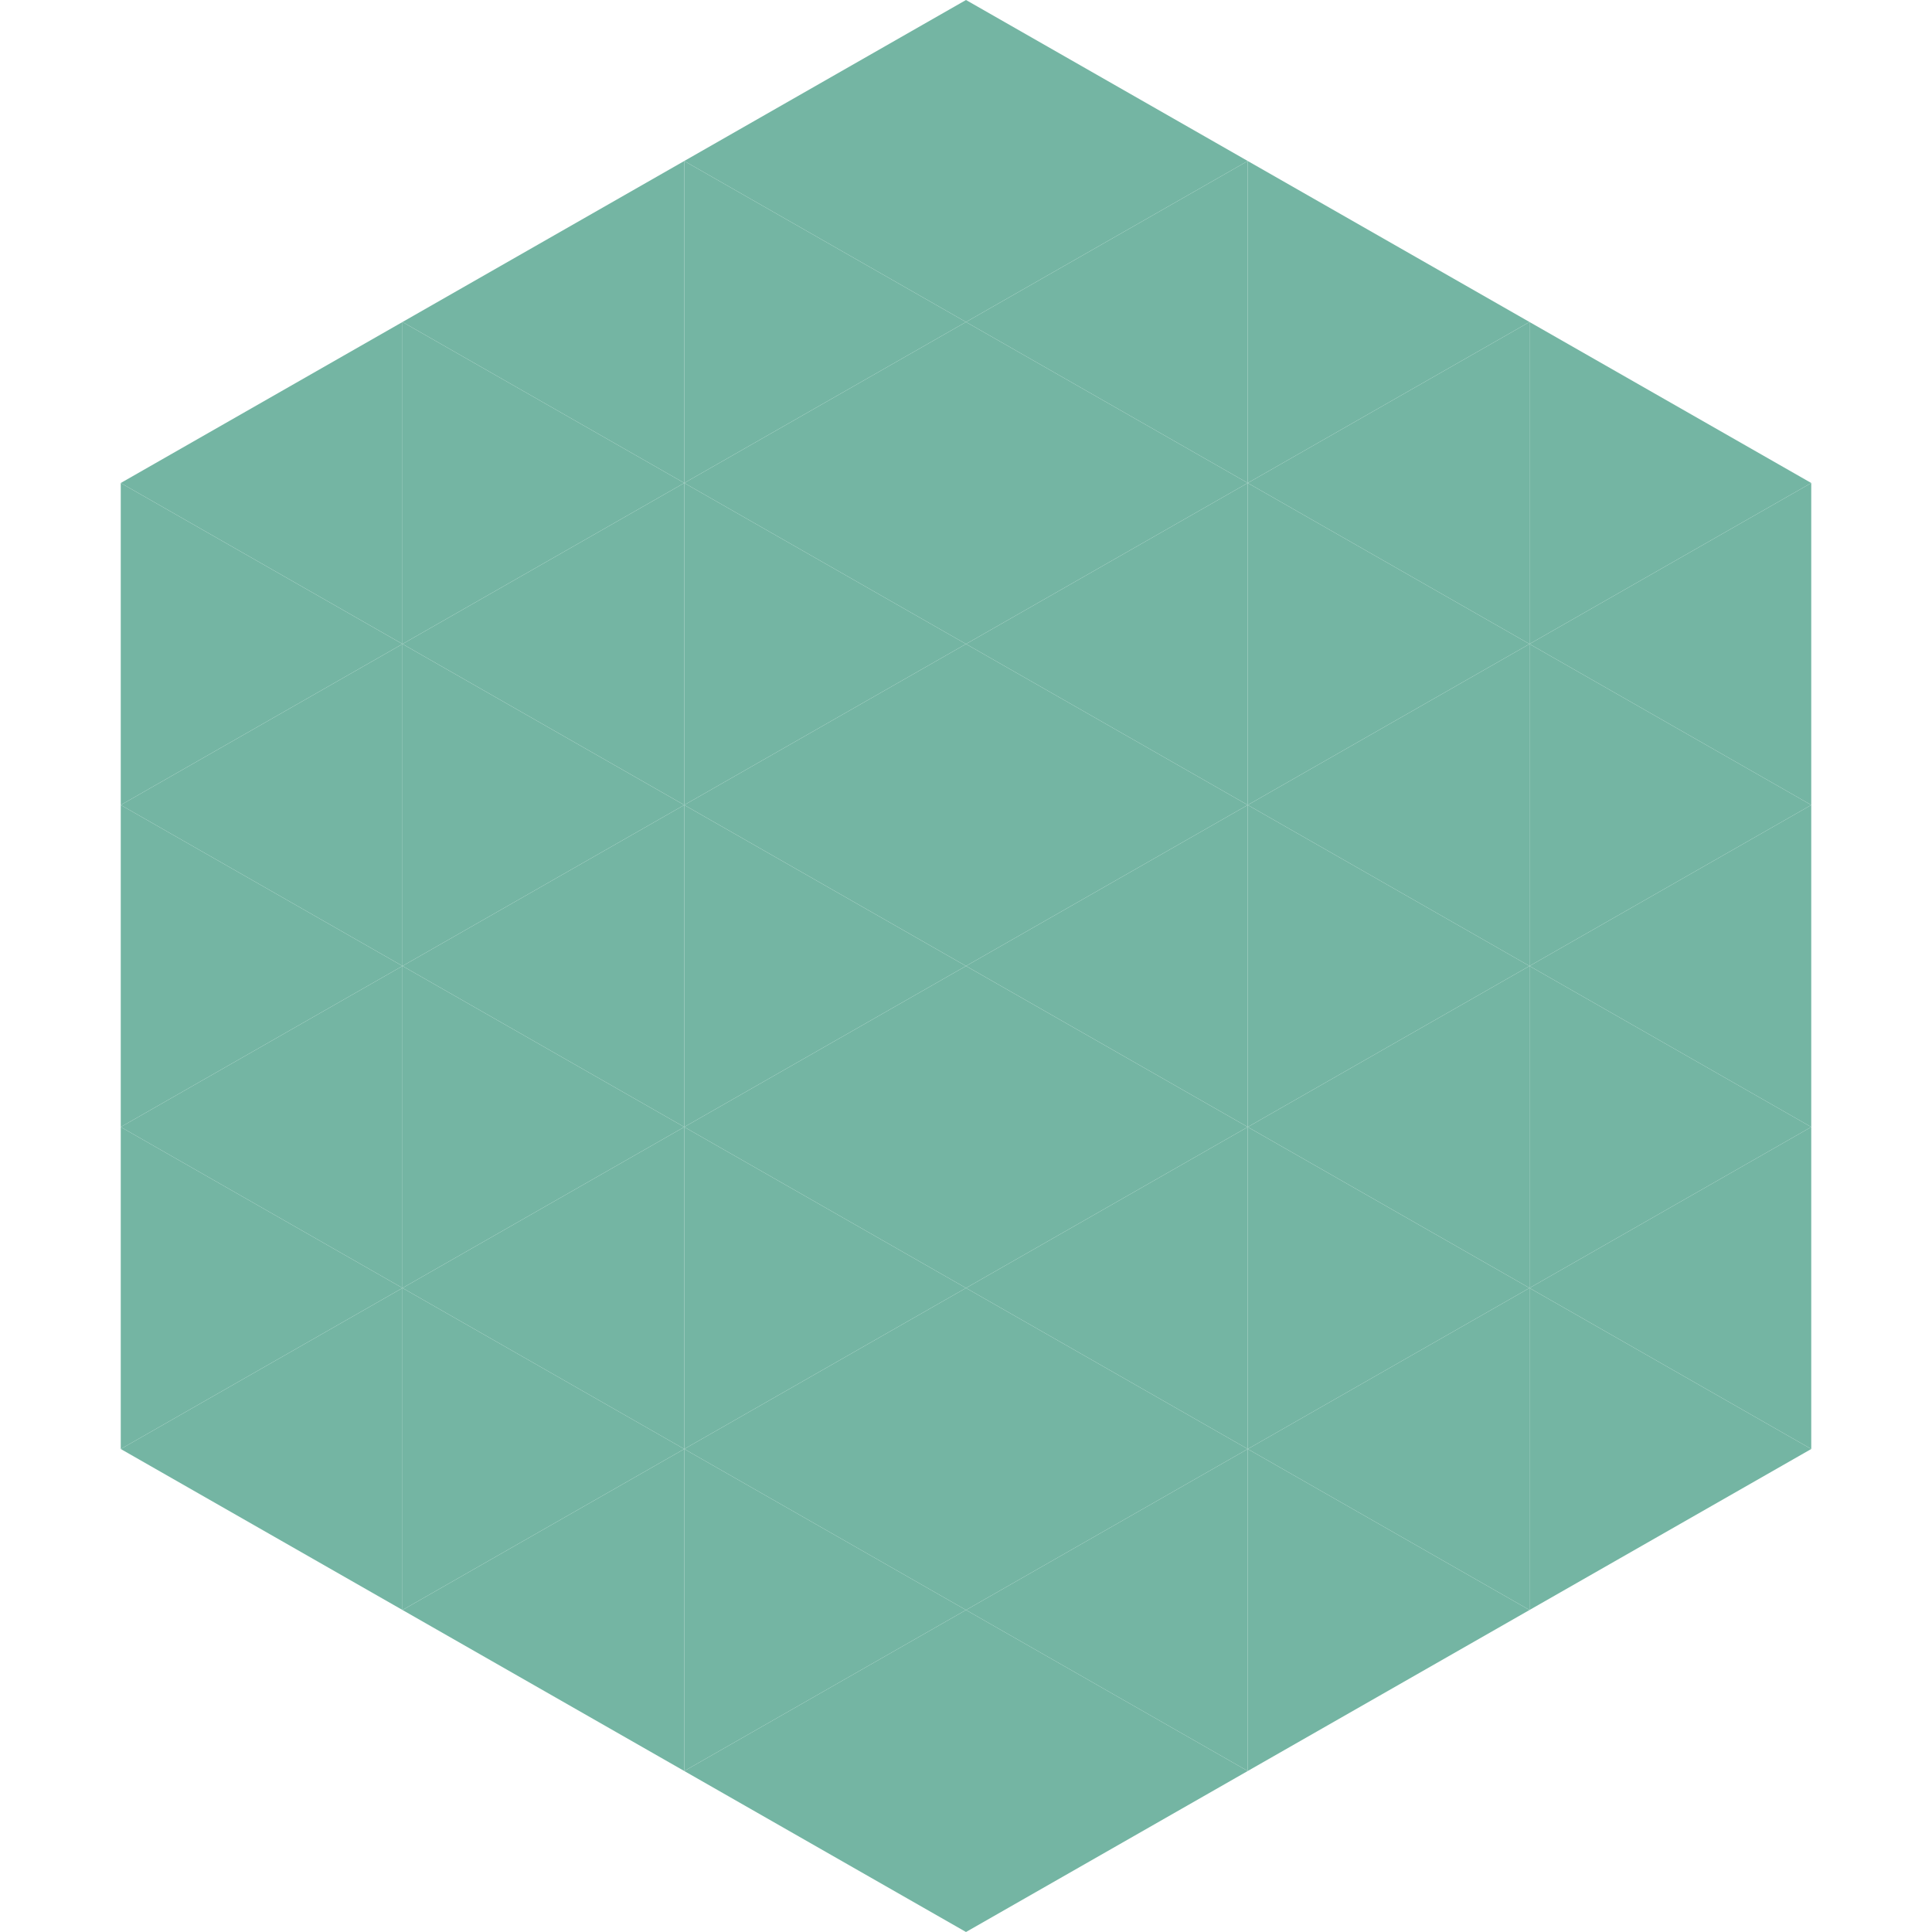
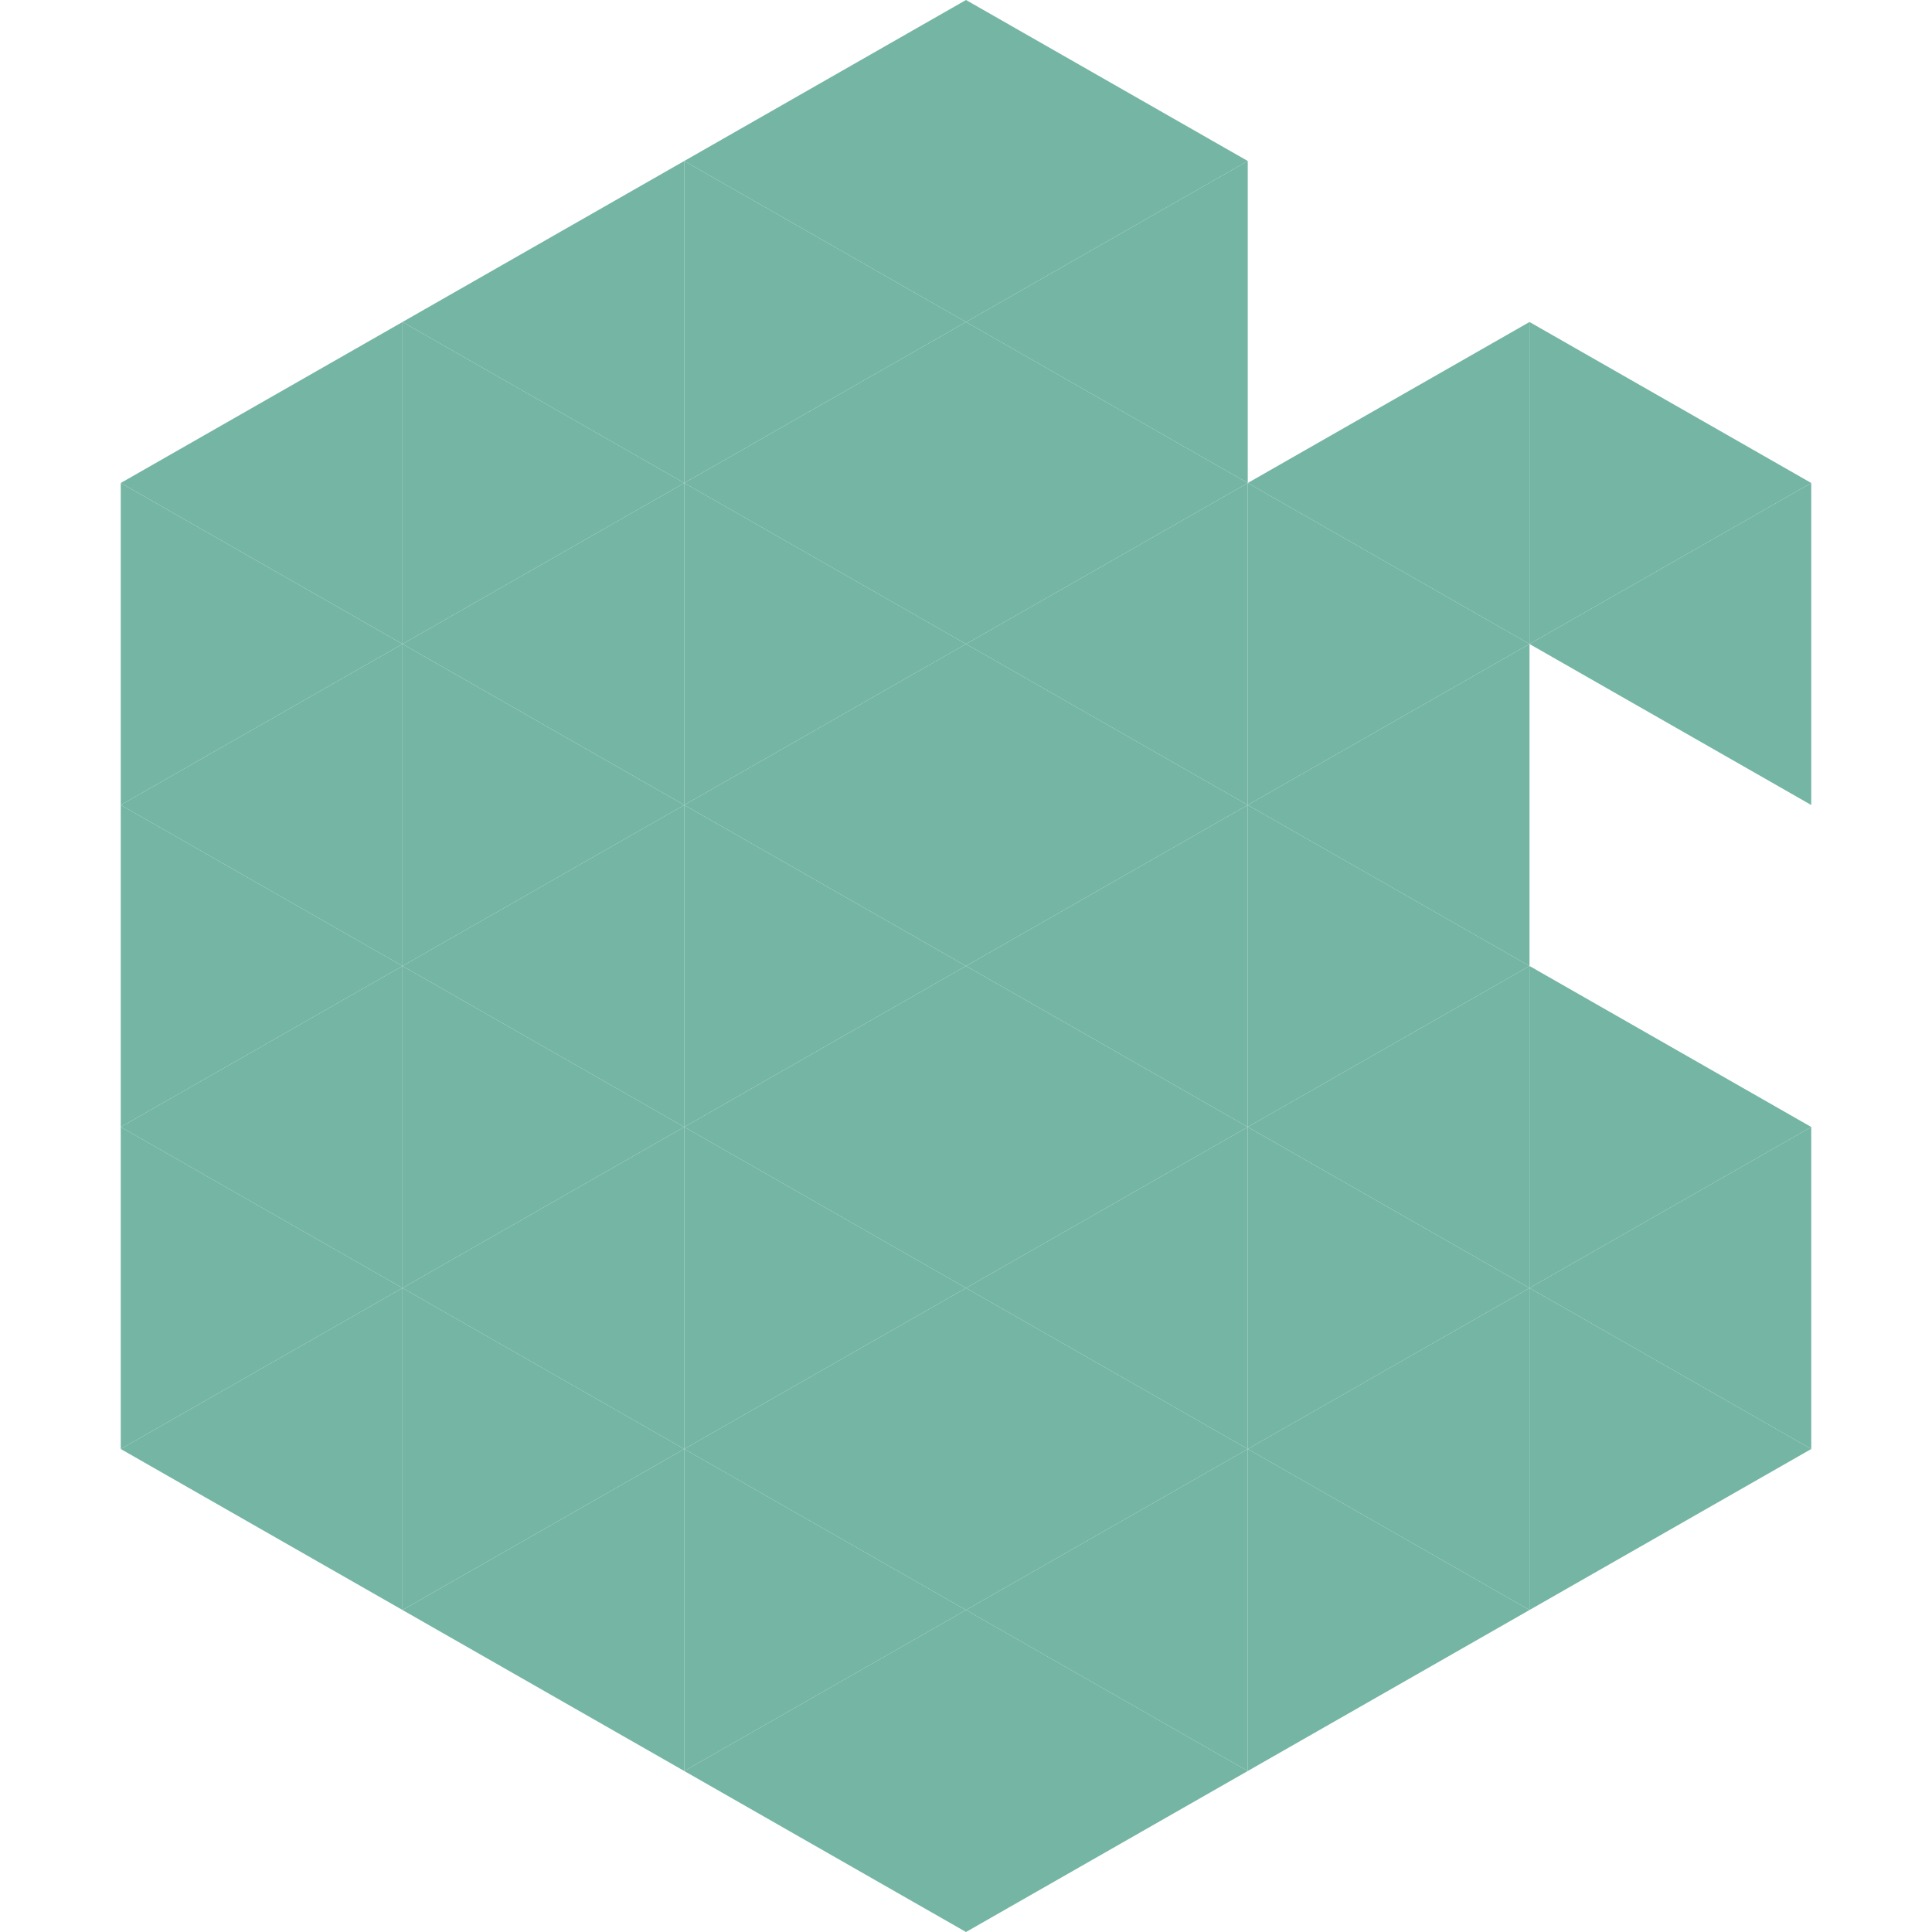
<svg xmlns="http://www.w3.org/2000/svg" width="240" height="240">
  <polygon points="50,40 15,60 50,80" style="fill:rgb(116,181,163)" />
  <polygon points="190,40 225,60 190,80" style="fill:rgb(116,181,163)" />
  <polygon points="15,60 50,80 15,100" style="fill:rgb(116,181,163)" />
  <polygon points="225,60 190,80 225,100" style="fill:rgb(116,181,163)" />
  <polygon points="50,80 15,100 50,120" style="fill:rgb(116,181,163)" />
-   <polygon points="190,80 225,100 190,120" style="fill:rgb(116,181,163)" />
  <polygon points="15,100 50,120 15,140" style="fill:rgb(116,181,163)" />
-   <polygon points="225,100 190,120 225,140" style="fill:rgb(116,181,163)" />
  <polygon points="50,120 15,140 50,160" style="fill:rgb(116,181,163)" />
  <polygon points="190,120 225,140 190,160" style="fill:rgb(116,181,163)" />
  <polygon points="15,140 50,160 15,180" style="fill:rgb(116,181,163)" />
  <polygon points="225,140 190,160 225,180" style="fill:rgb(116,181,163)" />
  <polygon points="50,160 15,180 50,200" style="fill:rgb(116,181,163)" />
  <polygon points="190,160 225,180 190,200" style="fill:rgb(116,181,163)" />
  <polygon points="15,180 50,200 15,220" style="fill:rgb(255,255,255); fill-opacity:0" />
  <polygon points="225,180 190,200 225,220" style="fill:rgb(255,255,255); fill-opacity:0" />
  <polygon points="50,0 85,20 50,40" style="fill:rgb(255,255,255); fill-opacity:0" />
  <polygon points="190,0 155,20 190,40" style="fill:rgb(255,255,255); fill-opacity:0" />
  <polygon points="85,20 50,40 85,60" style="fill:rgb(116,181,163)" />
-   <polygon points="155,20 190,40 155,60" style="fill:rgb(116,181,163)" />
  <polygon points="50,40 85,60 50,80" style="fill:rgb(116,181,163)" />
  <polygon points="190,40 155,60 190,80" style="fill:rgb(116,181,163)" />
  <polygon points="85,60 50,80 85,100" style="fill:rgb(116,181,163)" />
  <polygon points="155,60 190,80 155,100" style="fill:rgb(116,181,163)" />
  <polygon points="50,80 85,100 50,120" style="fill:rgb(116,181,163)" />
  <polygon points="190,80 155,100 190,120" style="fill:rgb(116,181,163)" />
  <polygon points="85,100 50,120 85,140" style="fill:rgb(116,181,163)" />
  <polygon points="155,100 190,120 155,140" style="fill:rgb(116,181,163)" />
  <polygon points="50,120 85,140 50,160" style="fill:rgb(116,181,163)" />
  <polygon points="190,120 155,140 190,160" style="fill:rgb(116,181,163)" />
  <polygon points="85,140 50,160 85,180" style="fill:rgb(116,181,163)" />
  <polygon points="155,140 190,160 155,180" style="fill:rgb(116,181,163)" />
  <polygon points="50,160 85,180 50,200" style="fill:rgb(116,181,163)" />
  <polygon points="190,160 155,180 190,200" style="fill:rgb(116,181,163)" />
  <polygon points="85,180 50,200 85,220" style="fill:rgb(116,181,163)" />
  <polygon points="155,180 190,200 155,220" style="fill:rgb(116,181,163)" />
  <polygon points="120,0 85,20 120,40" style="fill:rgb(116,181,163)" />
  <polygon points="120,0 155,20 120,40" style="fill:rgb(116,181,163)" />
  <polygon points="85,20 120,40 85,60" style="fill:rgb(116,181,163)" />
  <polygon points="155,20 120,40 155,60" style="fill:rgb(116,181,163)" />
  <polygon points="120,40 85,60 120,80" style="fill:rgb(116,181,163)" />
  <polygon points="120,40 155,60 120,80" style="fill:rgb(116,181,163)" />
  <polygon points="85,60 120,80 85,100" style="fill:rgb(116,181,163)" />
  <polygon points="155,60 120,80 155,100" style="fill:rgb(116,181,163)" />
  <polygon points="120,80 85,100 120,120" style="fill:rgb(116,181,163)" />
  <polygon points="120,80 155,100 120,120" style="fill:rgb(116,181,163)" />
  <polygon points="85,100 120,120 85,140" style="fill:rgb(116,181,163)" />
  <polygon points="155,100 120,120 155,140" style="fill:rgb(116,181,163)" />
  <polygon points="120,120 85,140 120,160" style="fill:rgb(116,181,163)" />
  <polygon points="120,120 155,140 120,160" style="fill:rgb(116,181,163)" />
  <polygon points="85,140 120,160 85,180" style="fill:rgb(116,181,163)" />
  <polygon points="155,140 120,160 155,180" style="fill:rgb(116,181,163)" />
  <polygon points="120,160 85,180 120,200" style="fill:rgb(116,181,163)" />
  <polygon points="120,160 155,180 120,200" style="fill:rgb(116,181,163)" />
  <polygon points="85,180 120,200 85,220" style="fill:rgb(116,181,163)" />
  <polygon points="155,180 120,200 155,220" style="fill:rgb(116,181,163)" />
  <polygon points="120,200 85,220 120,240" style="fill:rgb(116,181,163)" />
  <polygon points="120,200 155,220 120,240" style="fill:rgb(116,181,163)" />
  <polygon points="85,220 120,240 85,260" style="fill:rgb(255,255,255); fill-opacity:0" />
-   <polygon points="155,220 120,240 155,260" style="fill:rgb(255,255,255); fill-opacity:0" />
</svg>